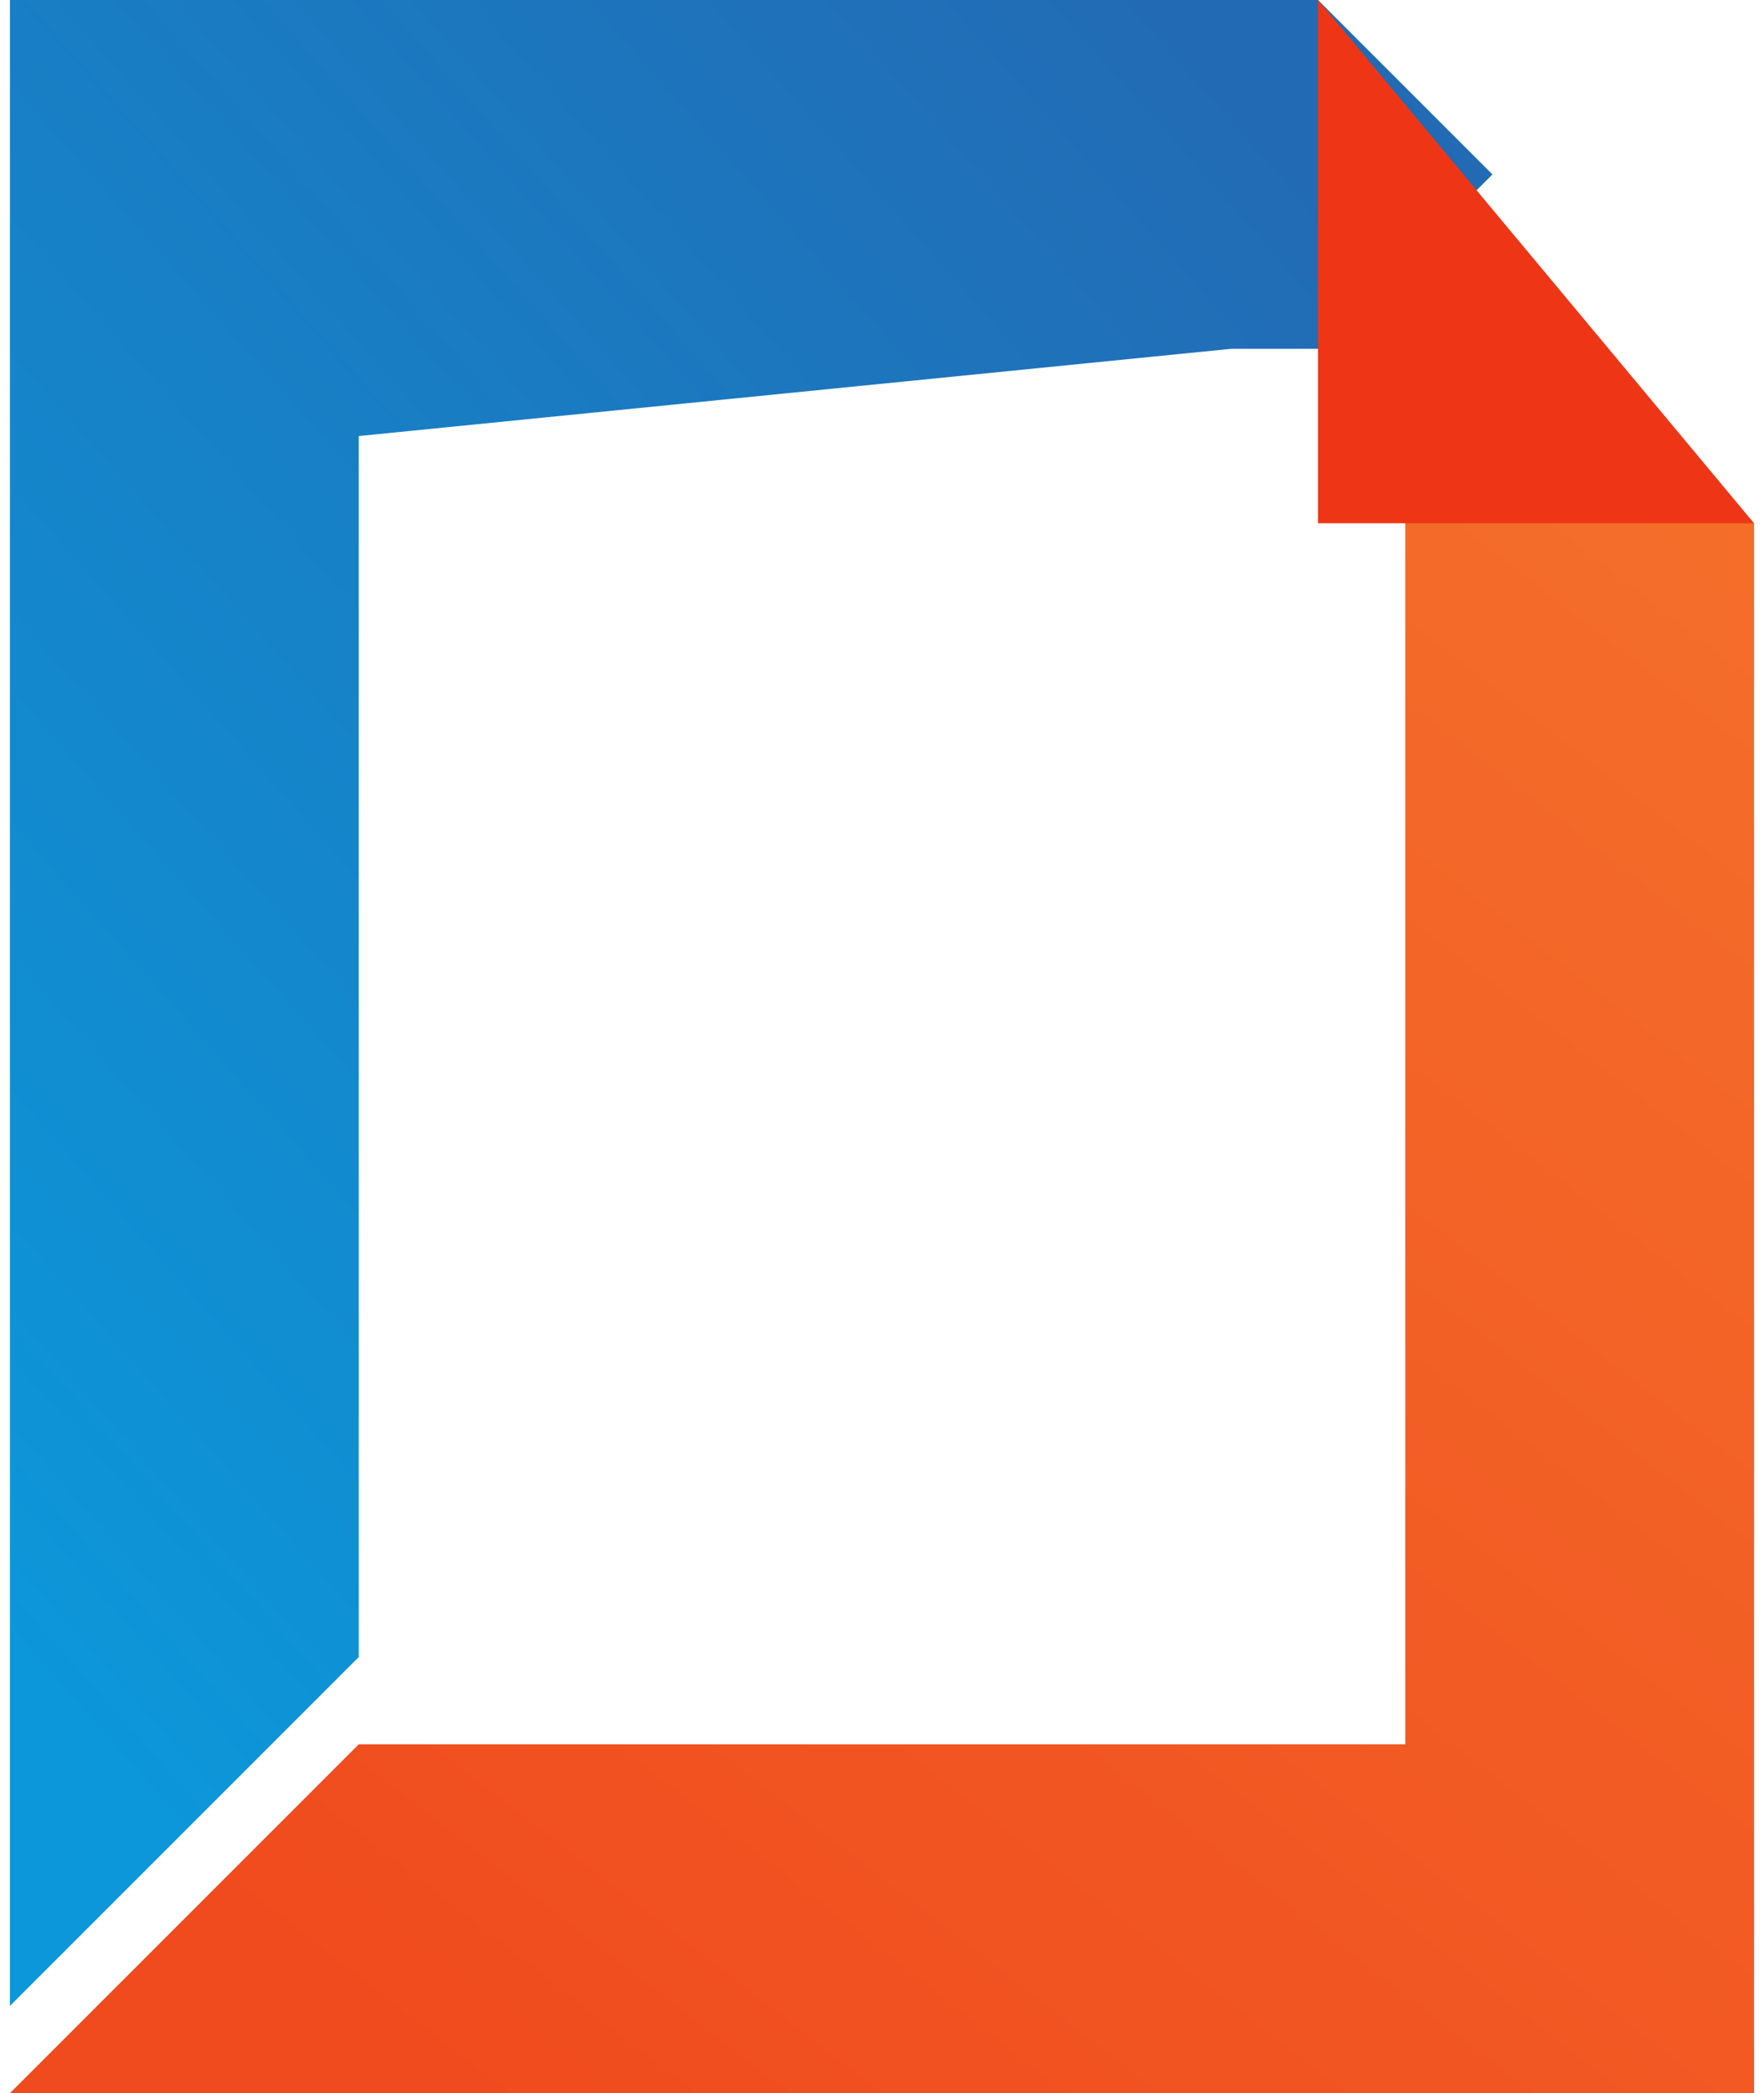
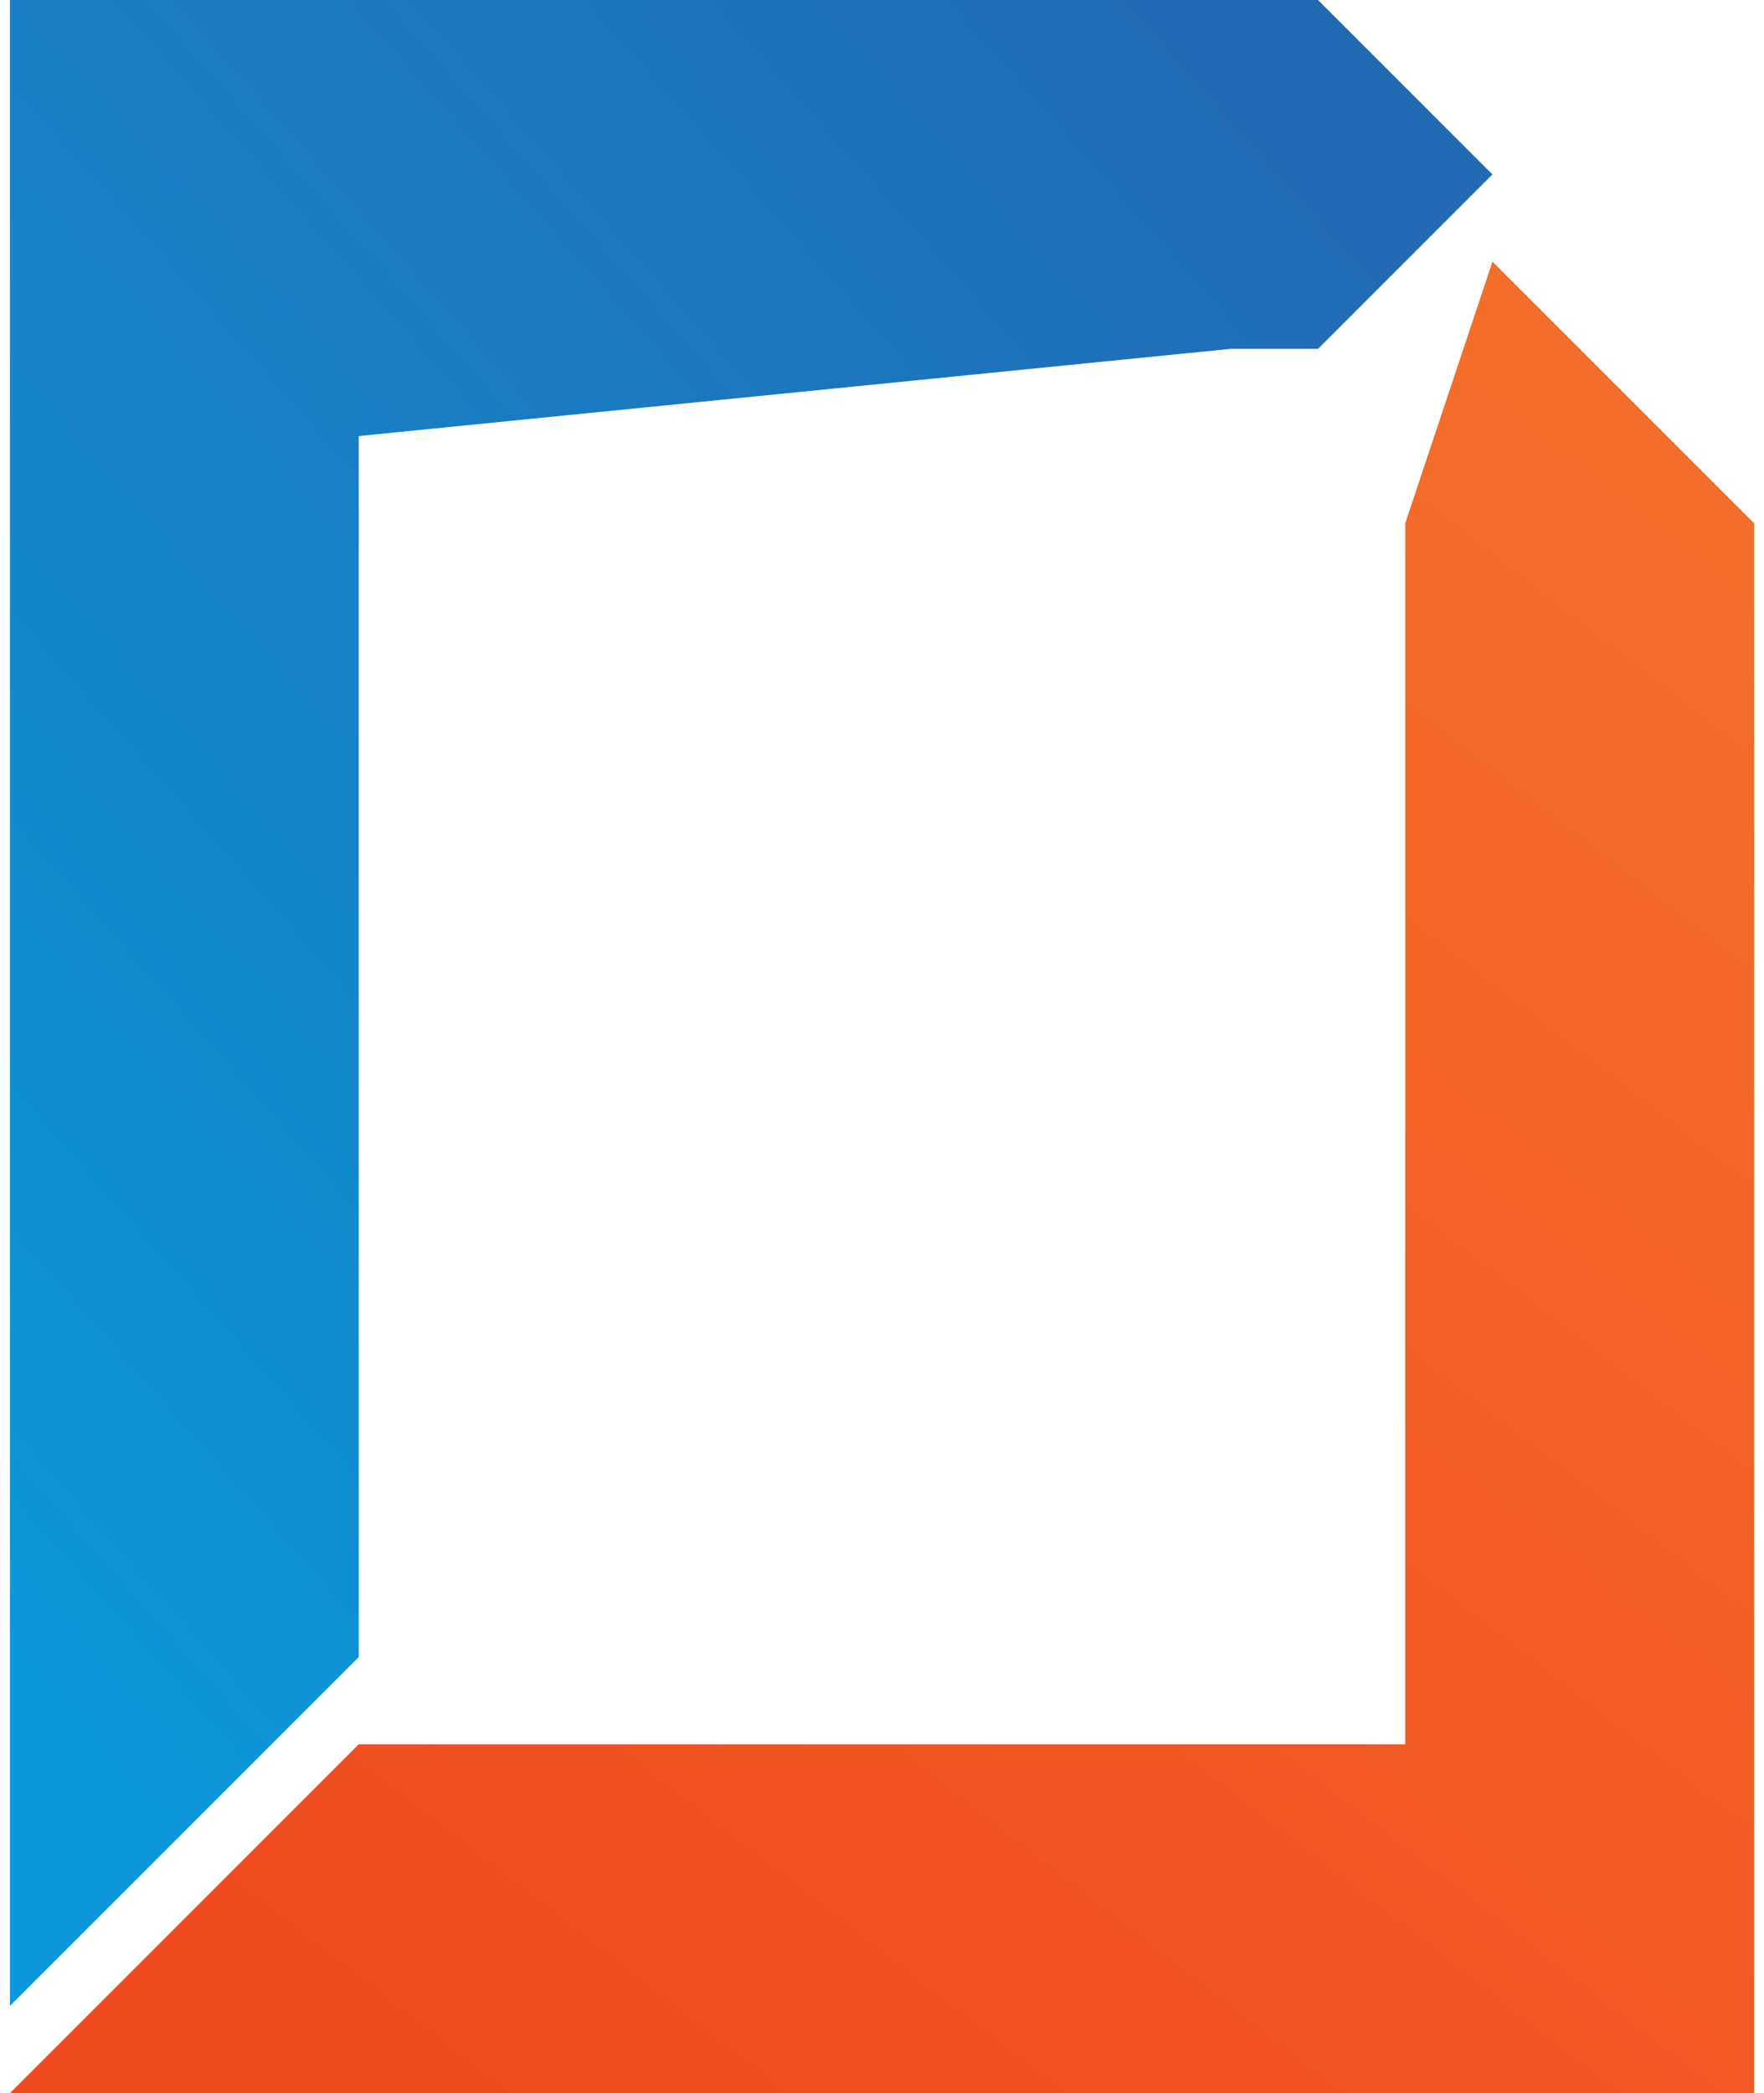
<svg xmlns="http://www.w3.org/2000/svg" xml:space="preserve" width="5.958mm" height="7.069mm" version="1.0" style="shape-rendering:geometricPrecision; text-rendering:geometricPrecision; image-rendering:optimizeQuality; fill-rule:evenodd; clip-rule:evenodd" viewBox="0 0 20 24">
  <defs>
    <style type="text/css">
   
    .fil2 {fill:#EE3616}
    .fil1 {fill:url(#id0)}
    .fil0 {fill:url(#id1)}
   
  </style>
    <linearGradient id="id0" gradientUnits="userSpaceOnUse" x1="17.116" y1="4.351" x2="3.145" y2="22.403">
      <stop offset="0" style="stop-opacity:1; stop-color:#F46E2A" />
      <stop offset="1" style="stop-opacity:1; stop-color:#F04B1E" />
    </linearGradient>
    <linearGradient id="id1" gradientUnits="userSpaceOnUse" x1="16.807" y1="4.202" x2="0.027" y2="19.043">
      <stop offset="0" style="stop-opacity:1; stop-color:#226BB4" />
      <stop offset="1" style="stop-opacity:1; stop-color:#0C97DA" />
    </linearGradient>
  </defs>
  <g id="Layer_x0020_1">
    <polygon class="fil0" points="0,0 15,0 17,2 15,4 14,4 4,5 4,19 0,23 " />
    <polygon class="fil1" points="4,20 16,20 16,6 17,3 20,6 20,24 0,24 " />
-     <polygon class="fil2" points="20,6 15,6 15,0 " />
  </g>
</svg>